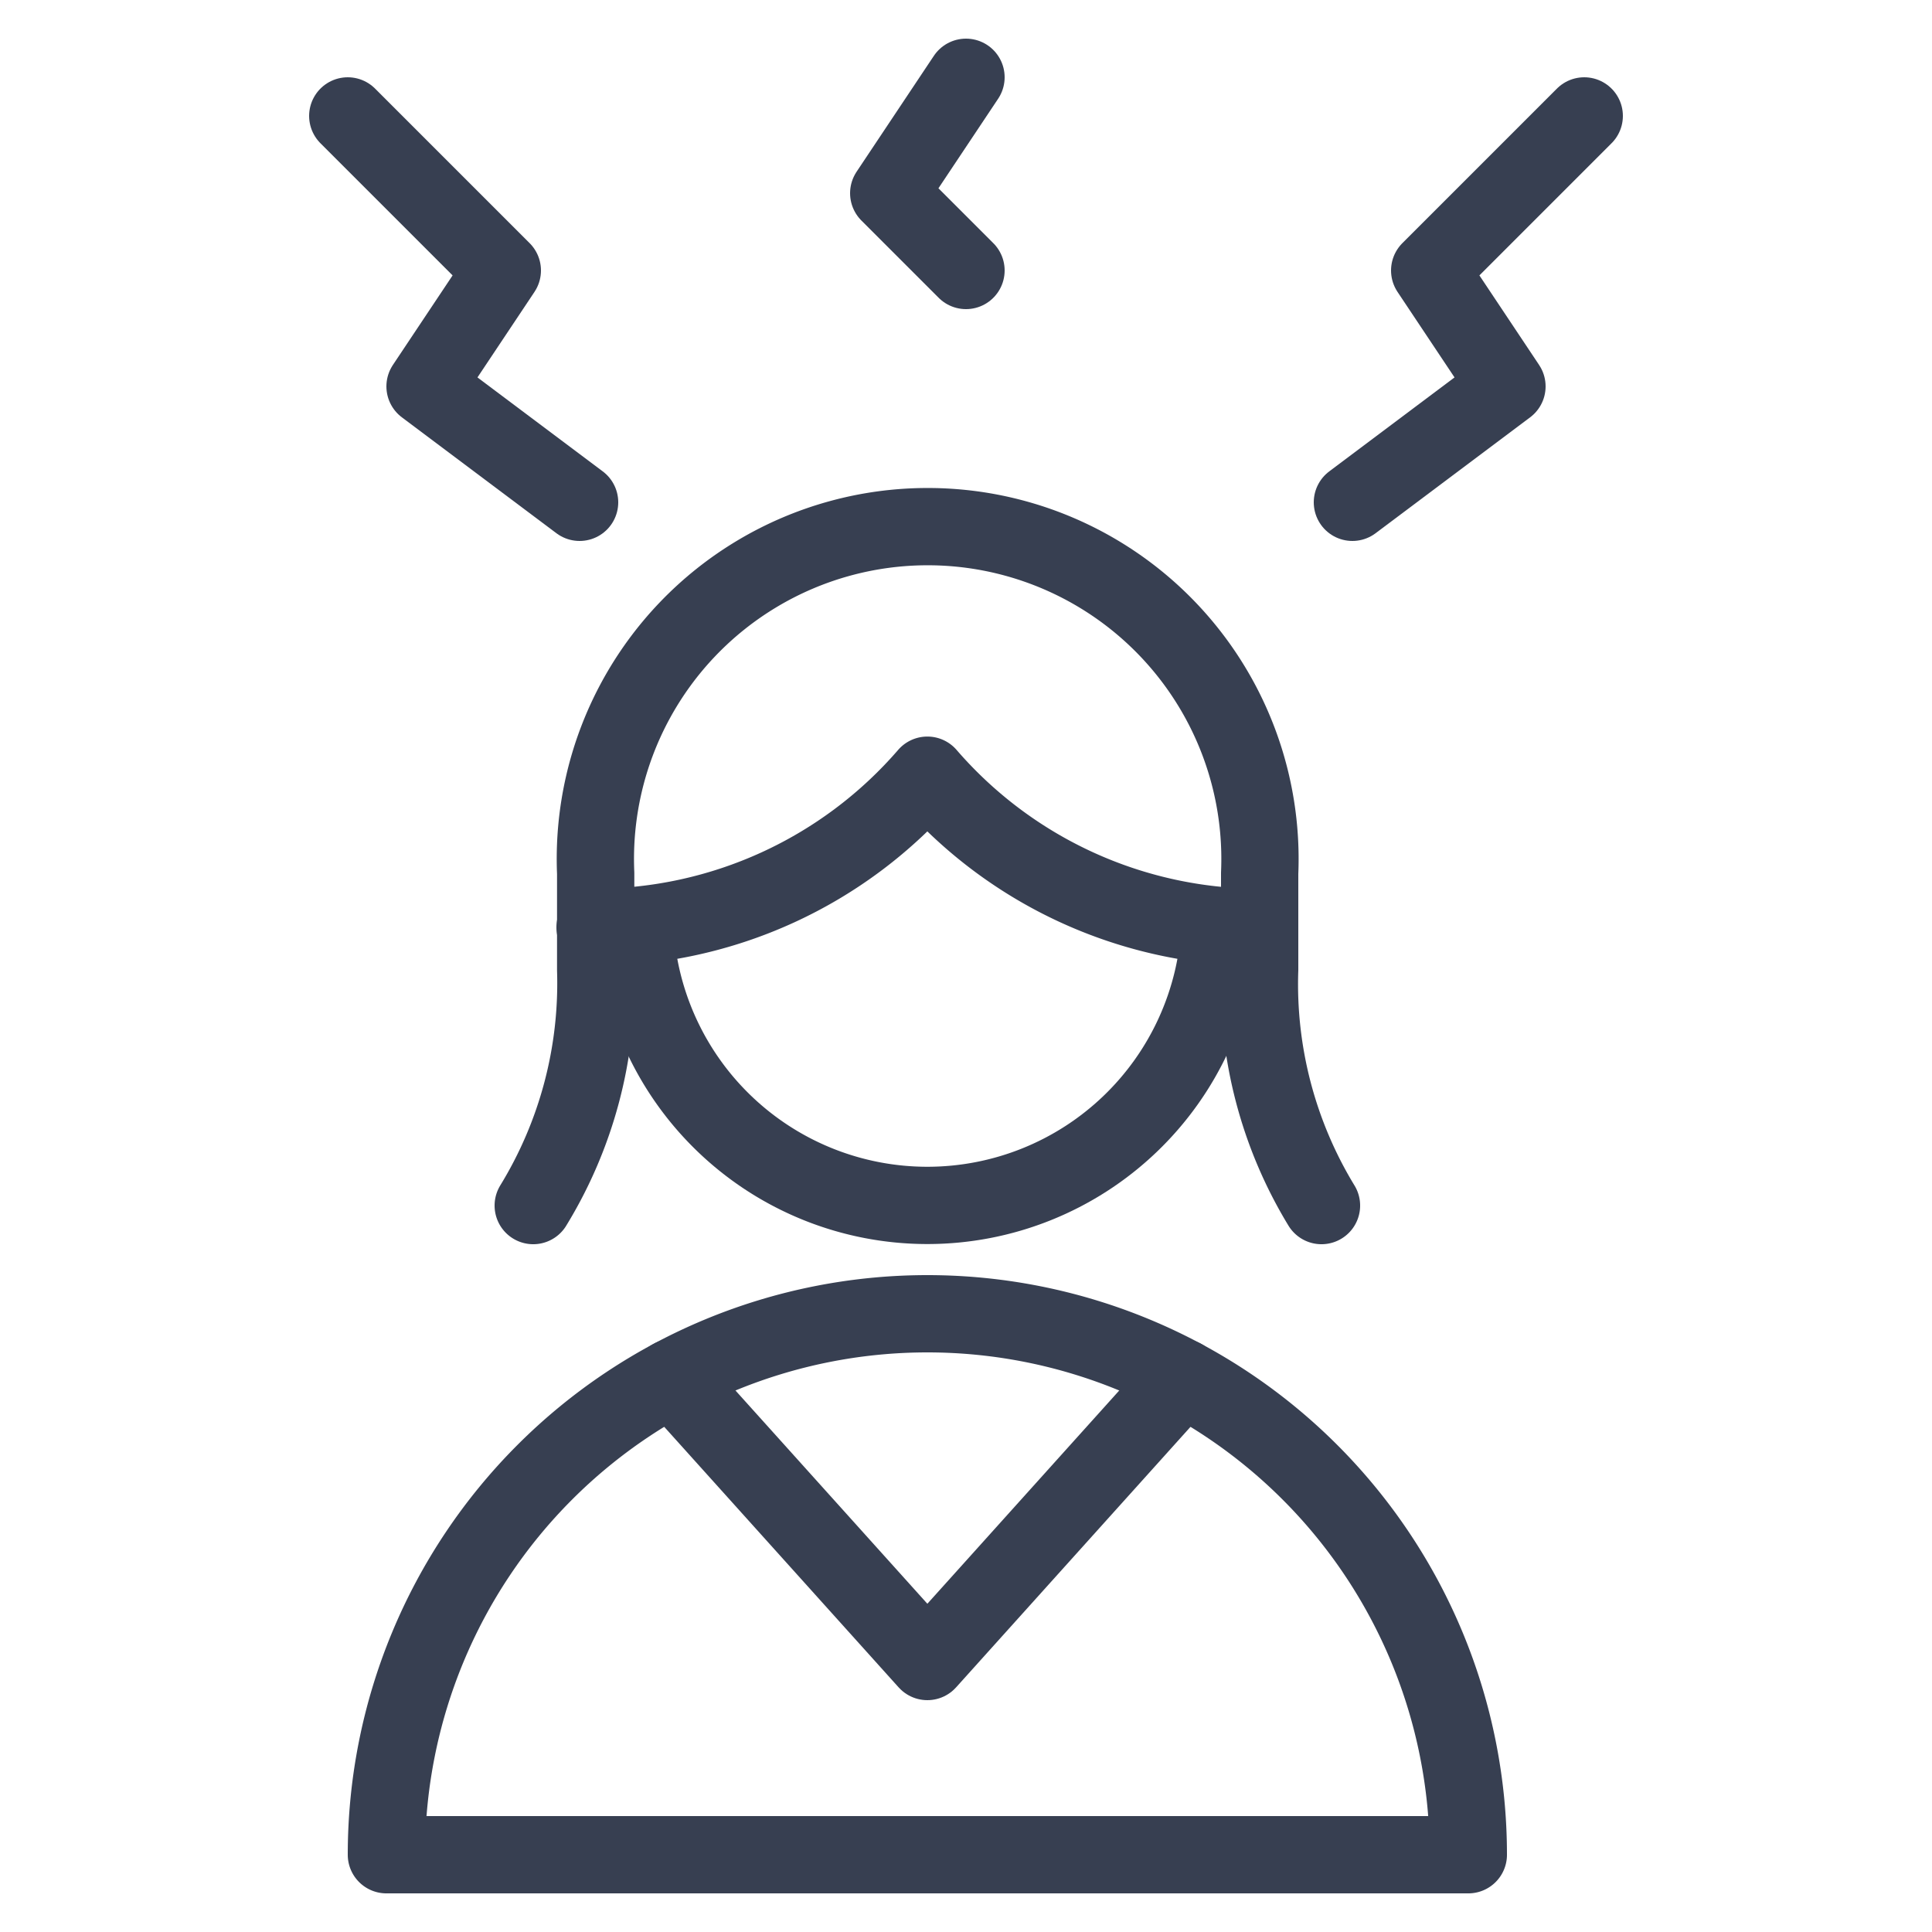
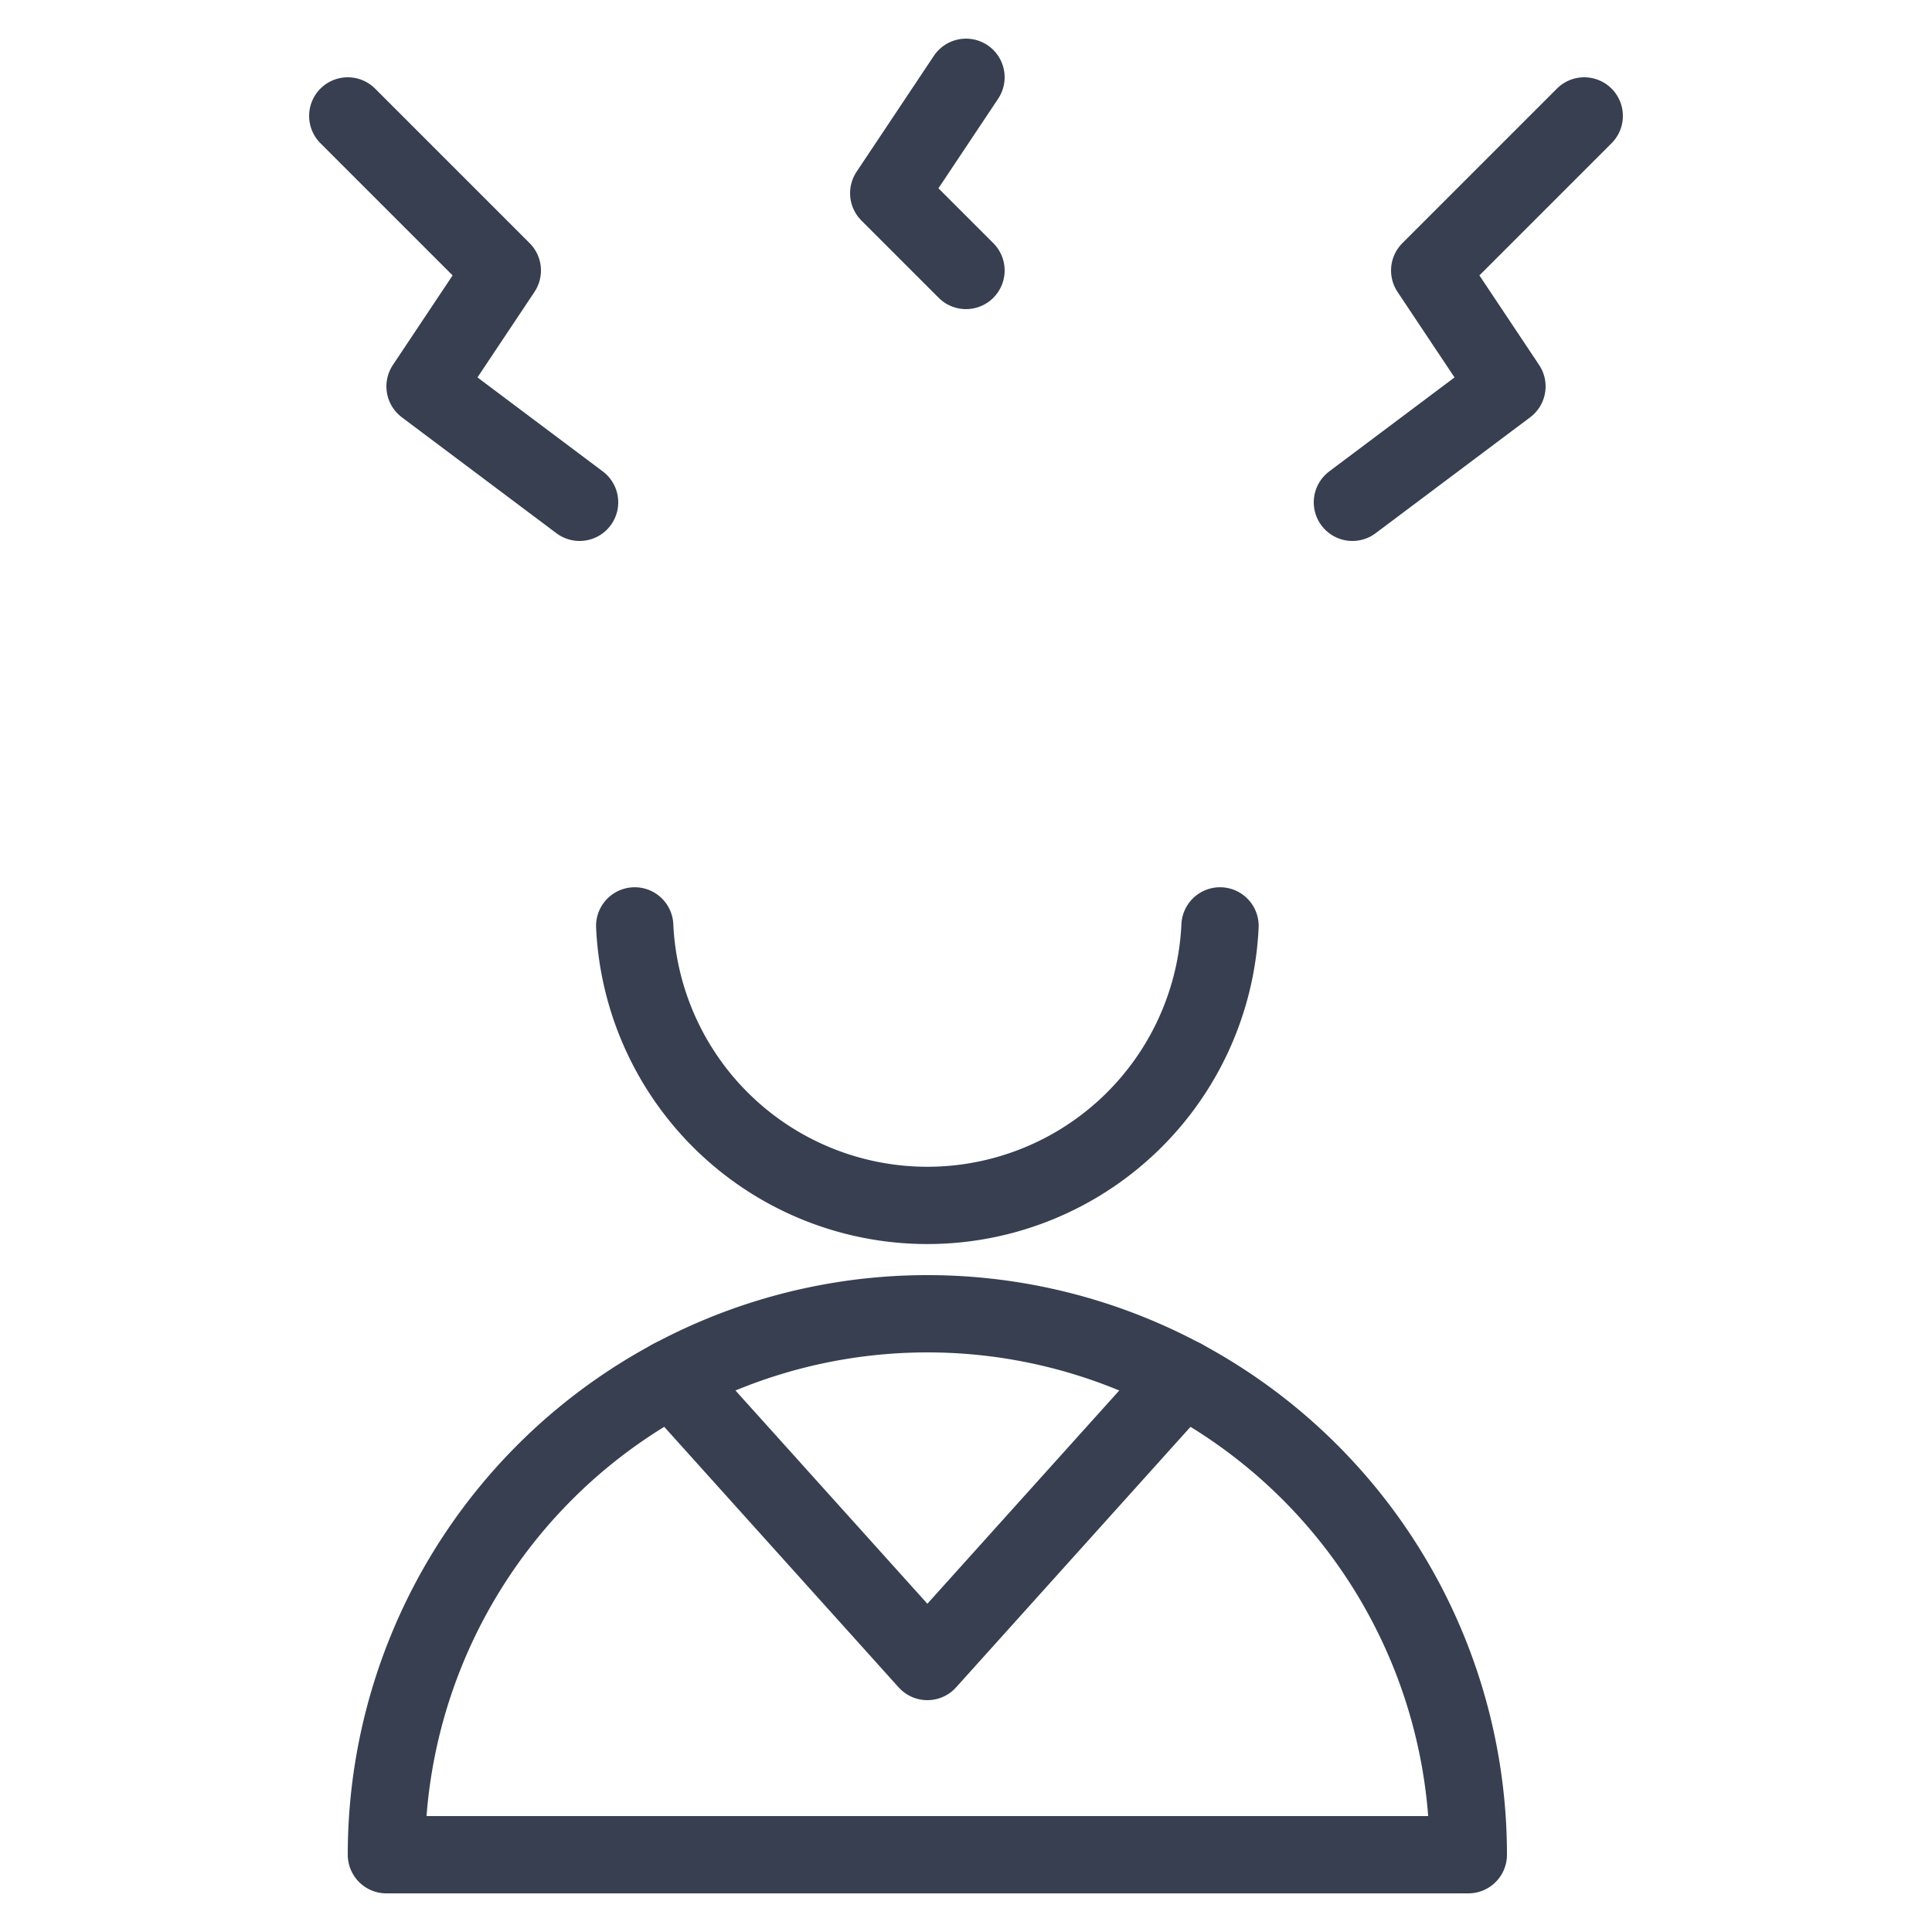
<svg xmlns="http://www.w3.org/2000/svg" viewBox="-2 -2 100 100" id="User-Woman-Stress--Streamline-Ultimate.svg" height="100" width="100">
  <desc>User Woman Stress Streamline Icon: https://streamlinehq.com</desc>
  <path d="m80 4 -8 8 4 6L68 24" fill="none" stroke="#373f51" stroke-linecap="round" stroke-linejoin="round" stroke-width="4" />
  <path d="m16 4 8 8 -4 6L28 24" fill="none" stroke="#373f51" stroke-linecap="round" stroke-linejoin="round" stroke-width="4" />
  <path d="M48 2 44 8l4 4" fill="none" stroke="#373f51" stroke-linecap="round" stroke-linejoin="round" stroke-width="4" />
  <path d="M18 94a28 28 0 0 1 56 0Z" fill="none" stroke="#373f51" stroke-linecap="round" stroke-linejoin="round" stroke-width="4" />
-   <path d="M66.4 60.4a22.032 22.032 0 0 1 -3.2 -12.216V43.2a17.2 17.2 0 1 0 -34.368 0v4.996A22.032 22.032 0 0 1 25.6 60.4" fill="none" stroke="#373f51" stroke-linecap="round" stroke-linejoin="round" stroke-width="4" />
-   <path d="M28.8 46a22.764 22.764 0 0 0 17.2 -7.876 22.764 22.764 0 0 0 17.2 7.876" fill="none" stroke="#373f51" stroke-linecap="round" stroke-linejoin="round" stroke-width="4" />
  <path d="M61.148 45.924a15.164 15.164 0 0 1 -30.296 0" fill="none" stroke="#373f51" stroke-linecap="round" stroke-linejoin="round" stroke-width="4" />
  <path d="M59.216 69.312 46 84l-13.216 -14.688" fill="none" stroke="#373f51" stroke-linecap="round" stroke-linejoin="round" stroke-width="4" />
</svg>